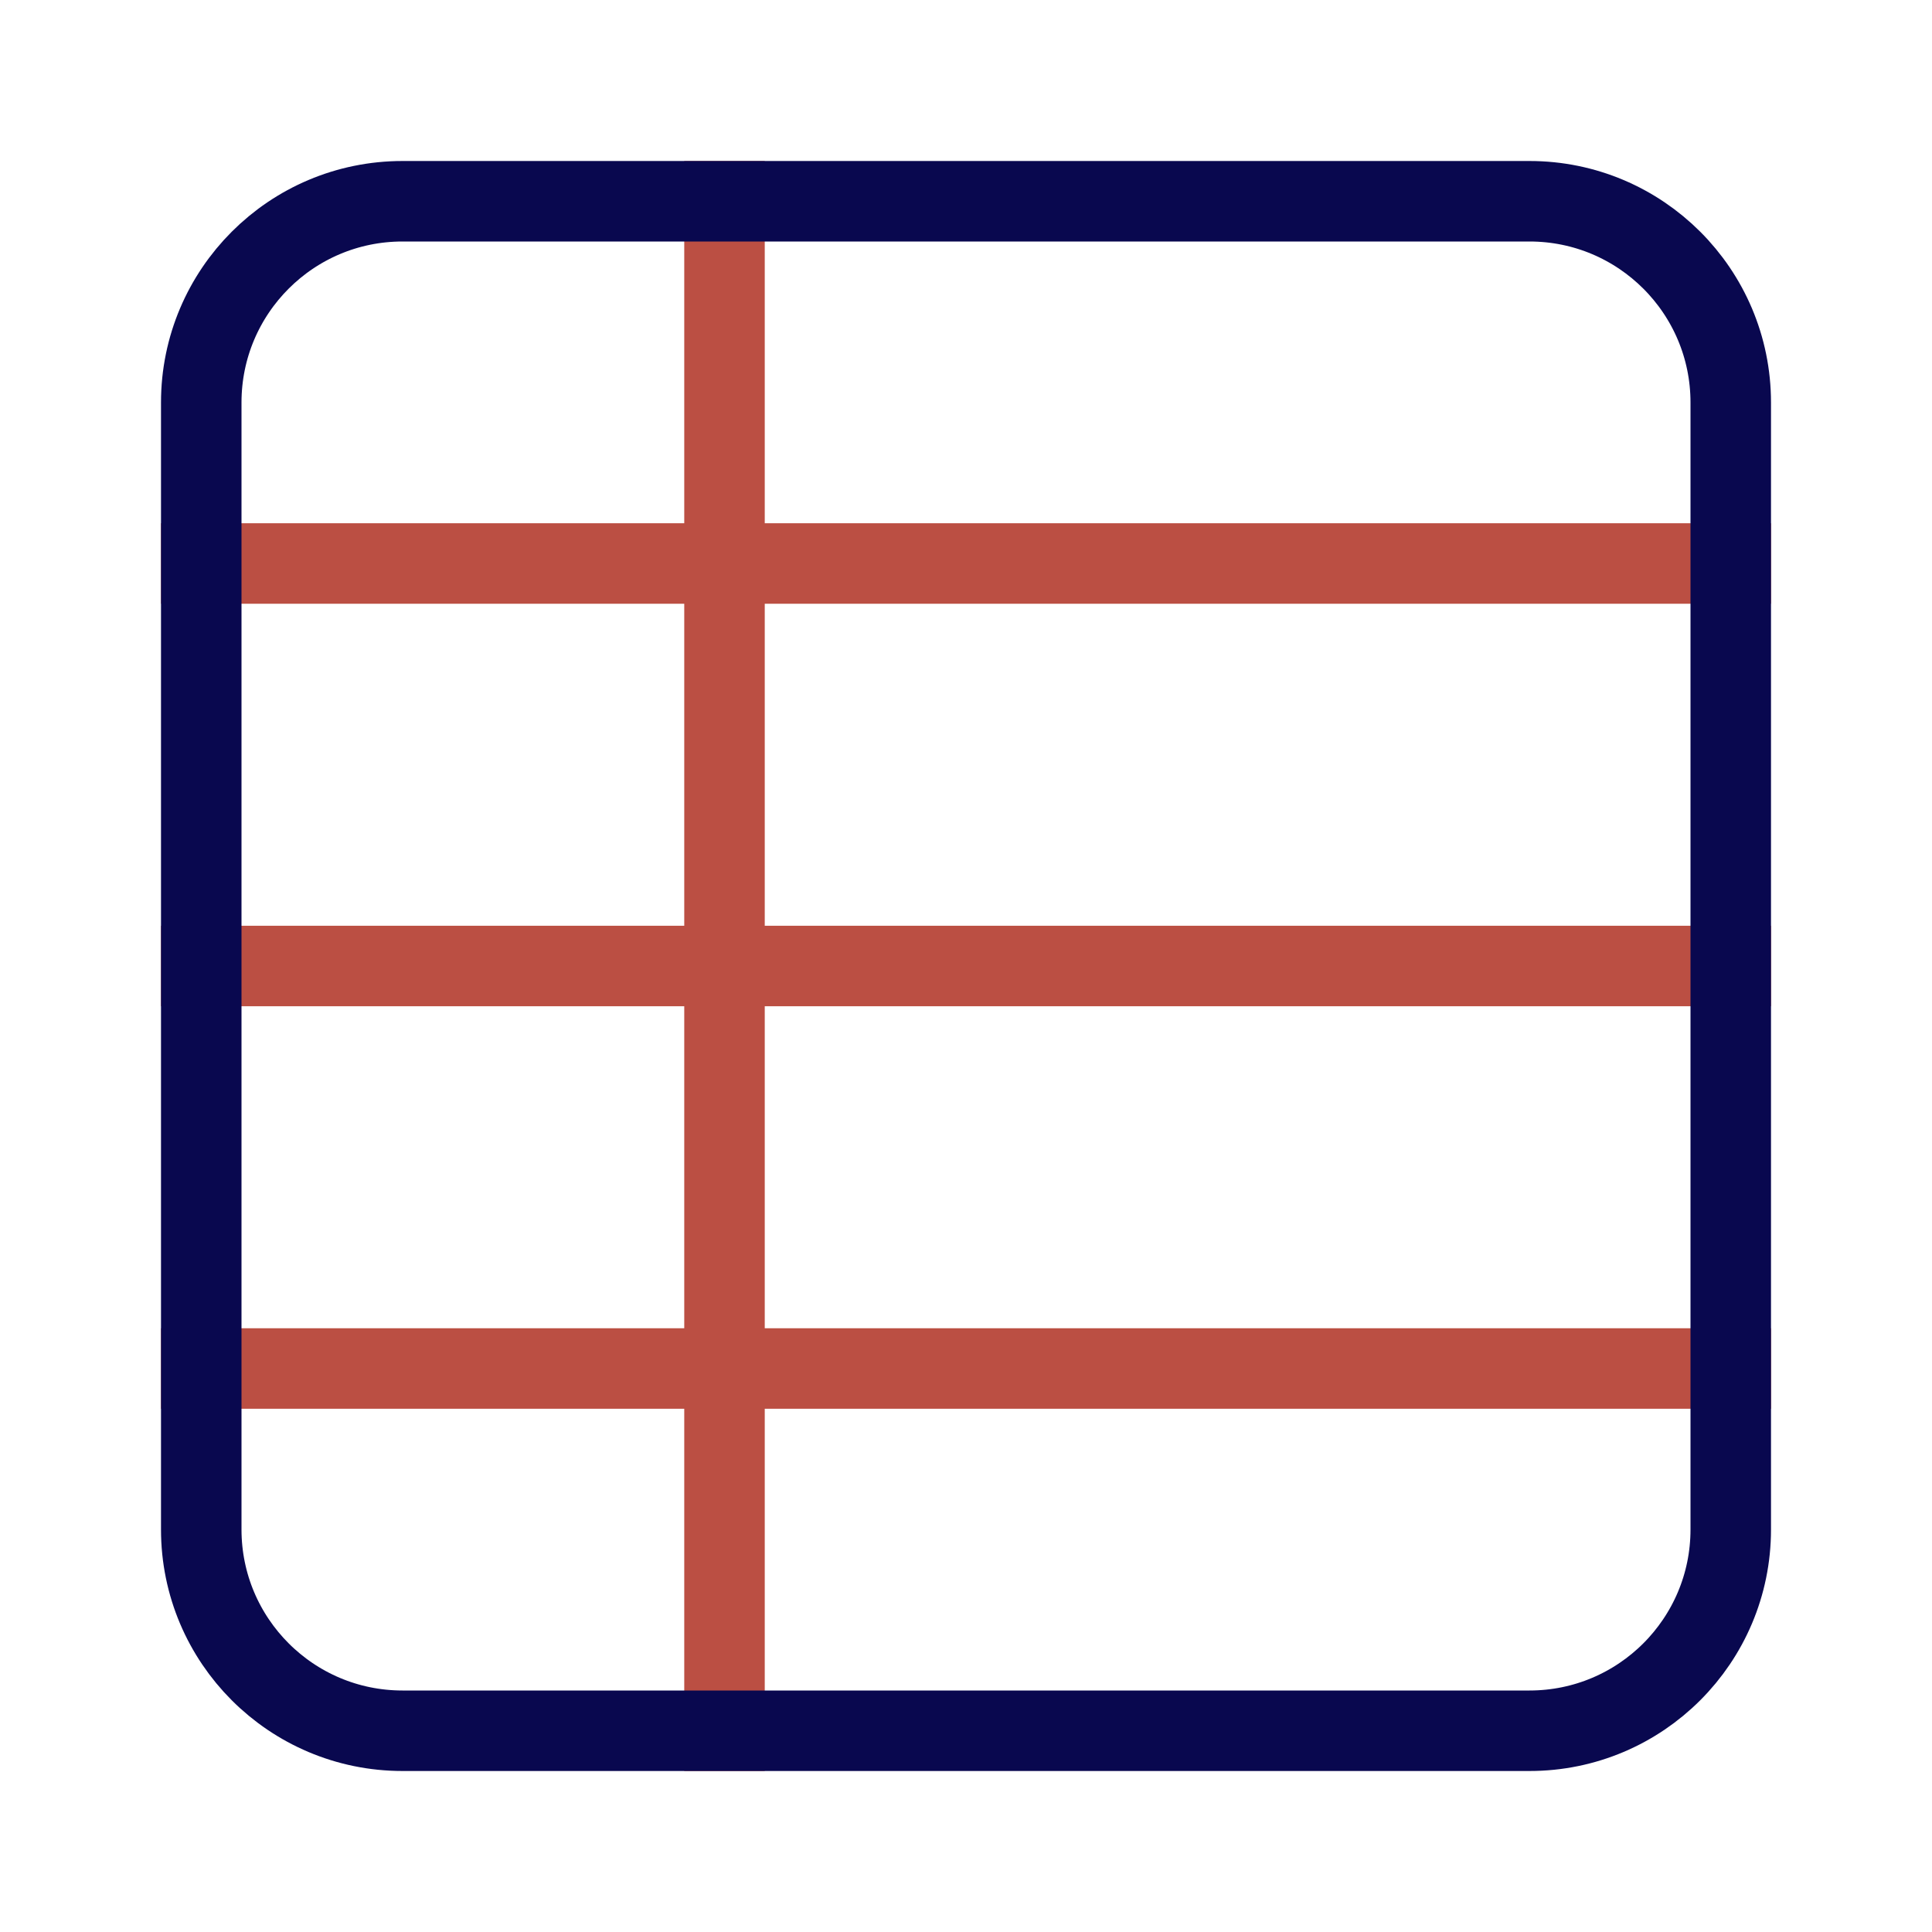
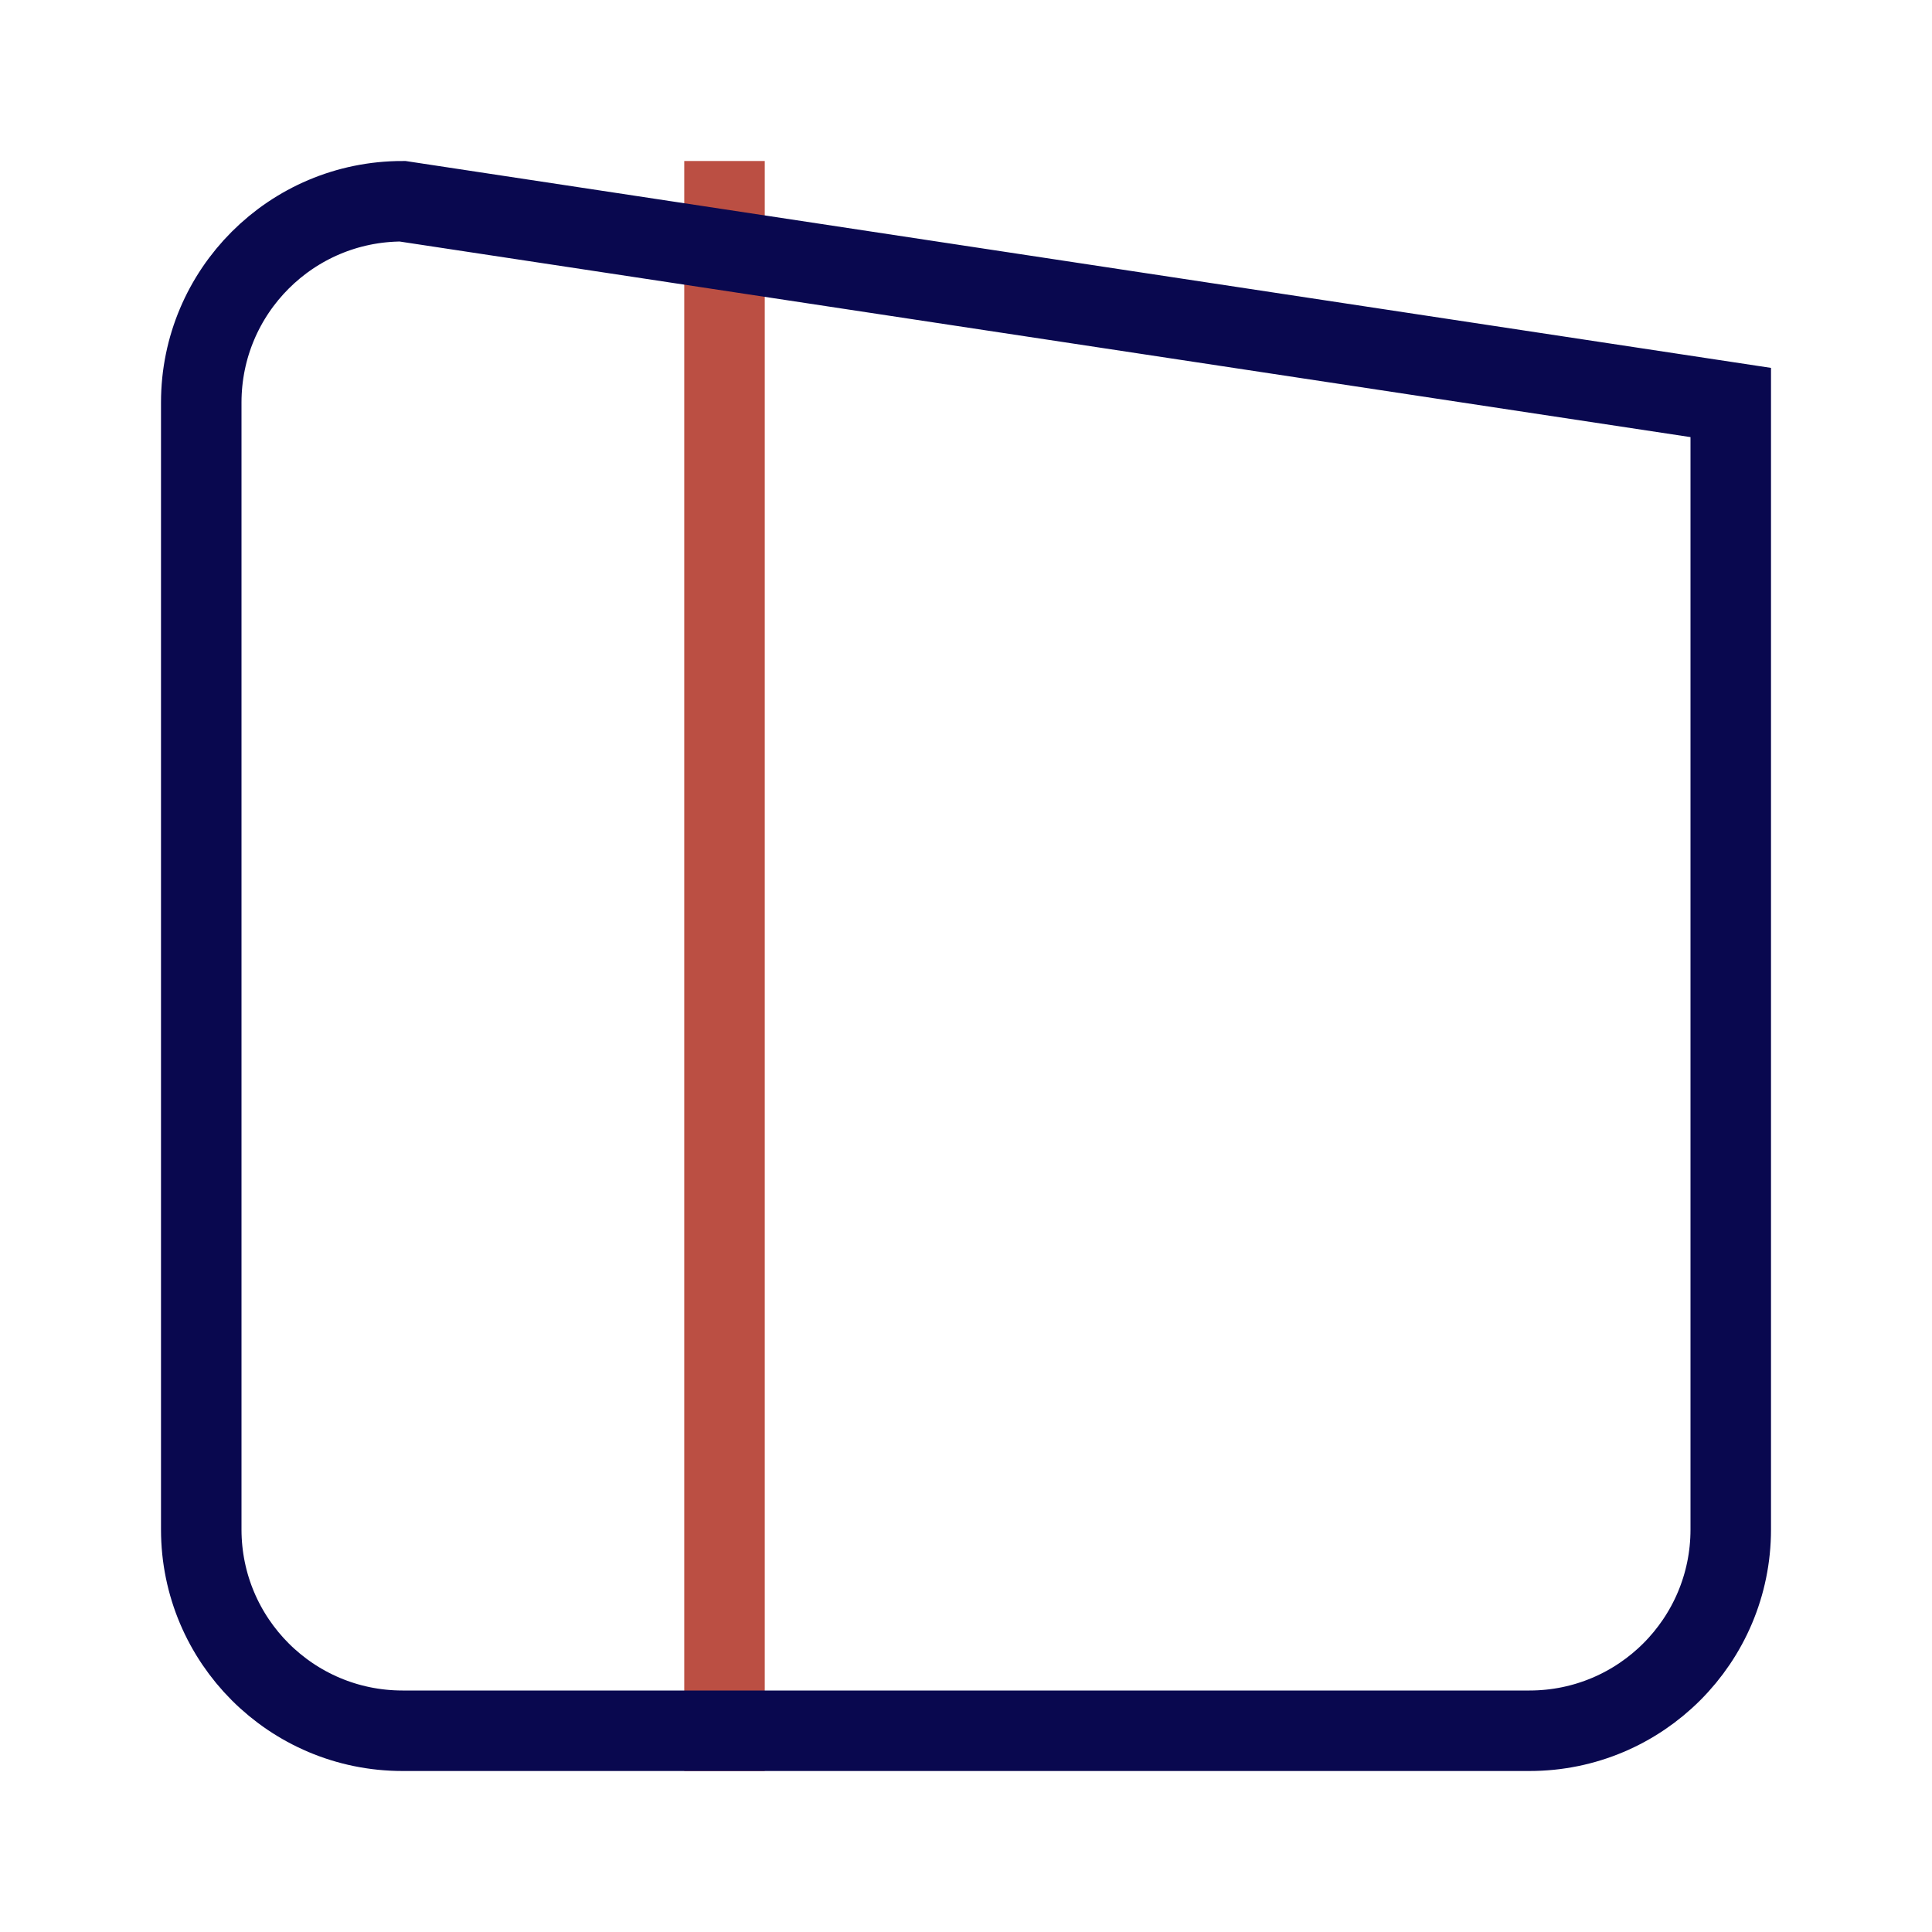
<svg xmlns="http://www.w3.org/2000/svg" width="48" height="48" viewBox="0 0 48 48">
  <g class="nc-icon-wrapper" fill="#09084f" stroke-linecap="square" stroke-linejoin="miter" stroke-miterlimit="10">
-     <path d="M5 24H43" stroke="#bb4f43" stroke-width="2" data-color="color-2" fill="none" />
-     <path d="M5 14H43" stroke="#bb4f43" stroke-width="2" data-color="color-2" fill="none" />
    <path d="M18 5L18 43" stroke="#bb4f43" stroke-width="2" data-color="color-2" fill="none" />
-     <path d="M5 34H43" stroke="#bb4f43" stroke-width="2" data-color="color-2" fill="none" />
-     <path d="M43 38L43 10C43 7.239 40.761 5 38 5L10 5C7.239 5 5 7.239 5 10L5 38C5 40.761 7.239 43 10 43L38 43C40.761 43 43 40.761 43 38Z" stroke="#09084f" stroke-width="2" fill="none" />
+     <path d="M43 38L43 10L10 5C7.239 5 5 7.239 5 10L5 38C5 40.761 7.239 43 10 43L38 43C40.761 43 43 40.761 43 38Z" stroke="#09084f" stroke-width="2" fill="none" />
  </g>
</svg>